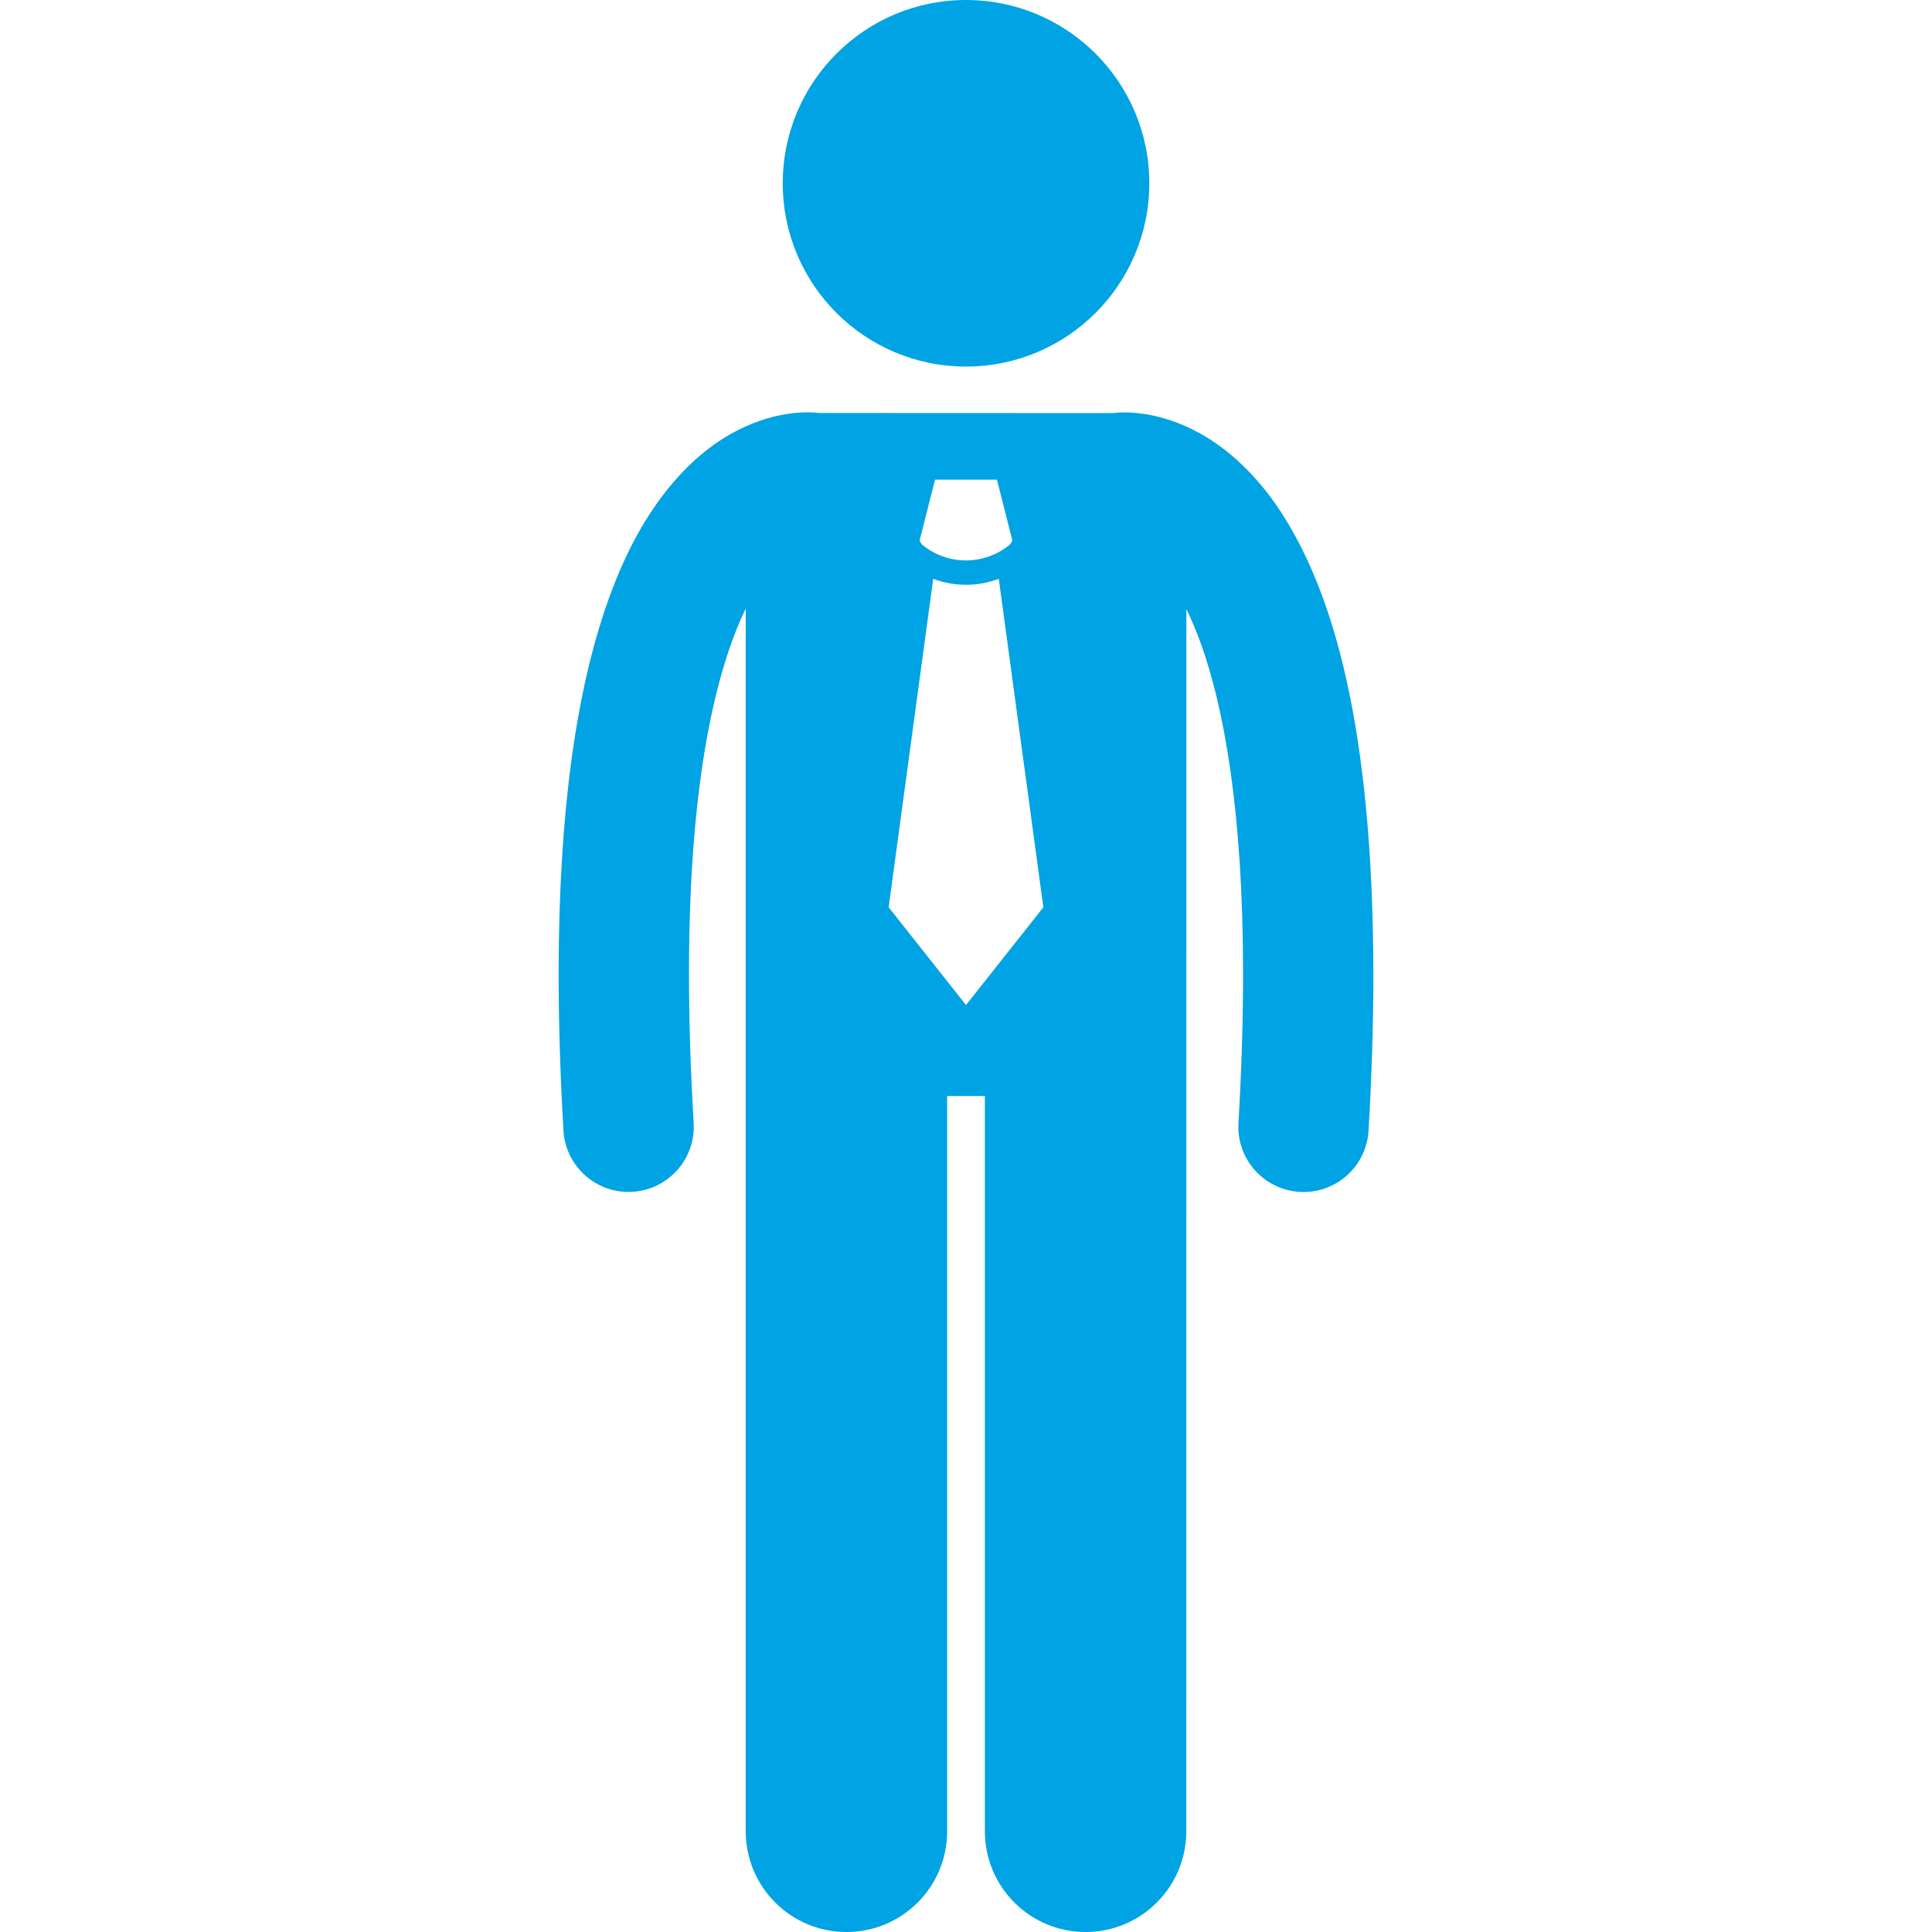
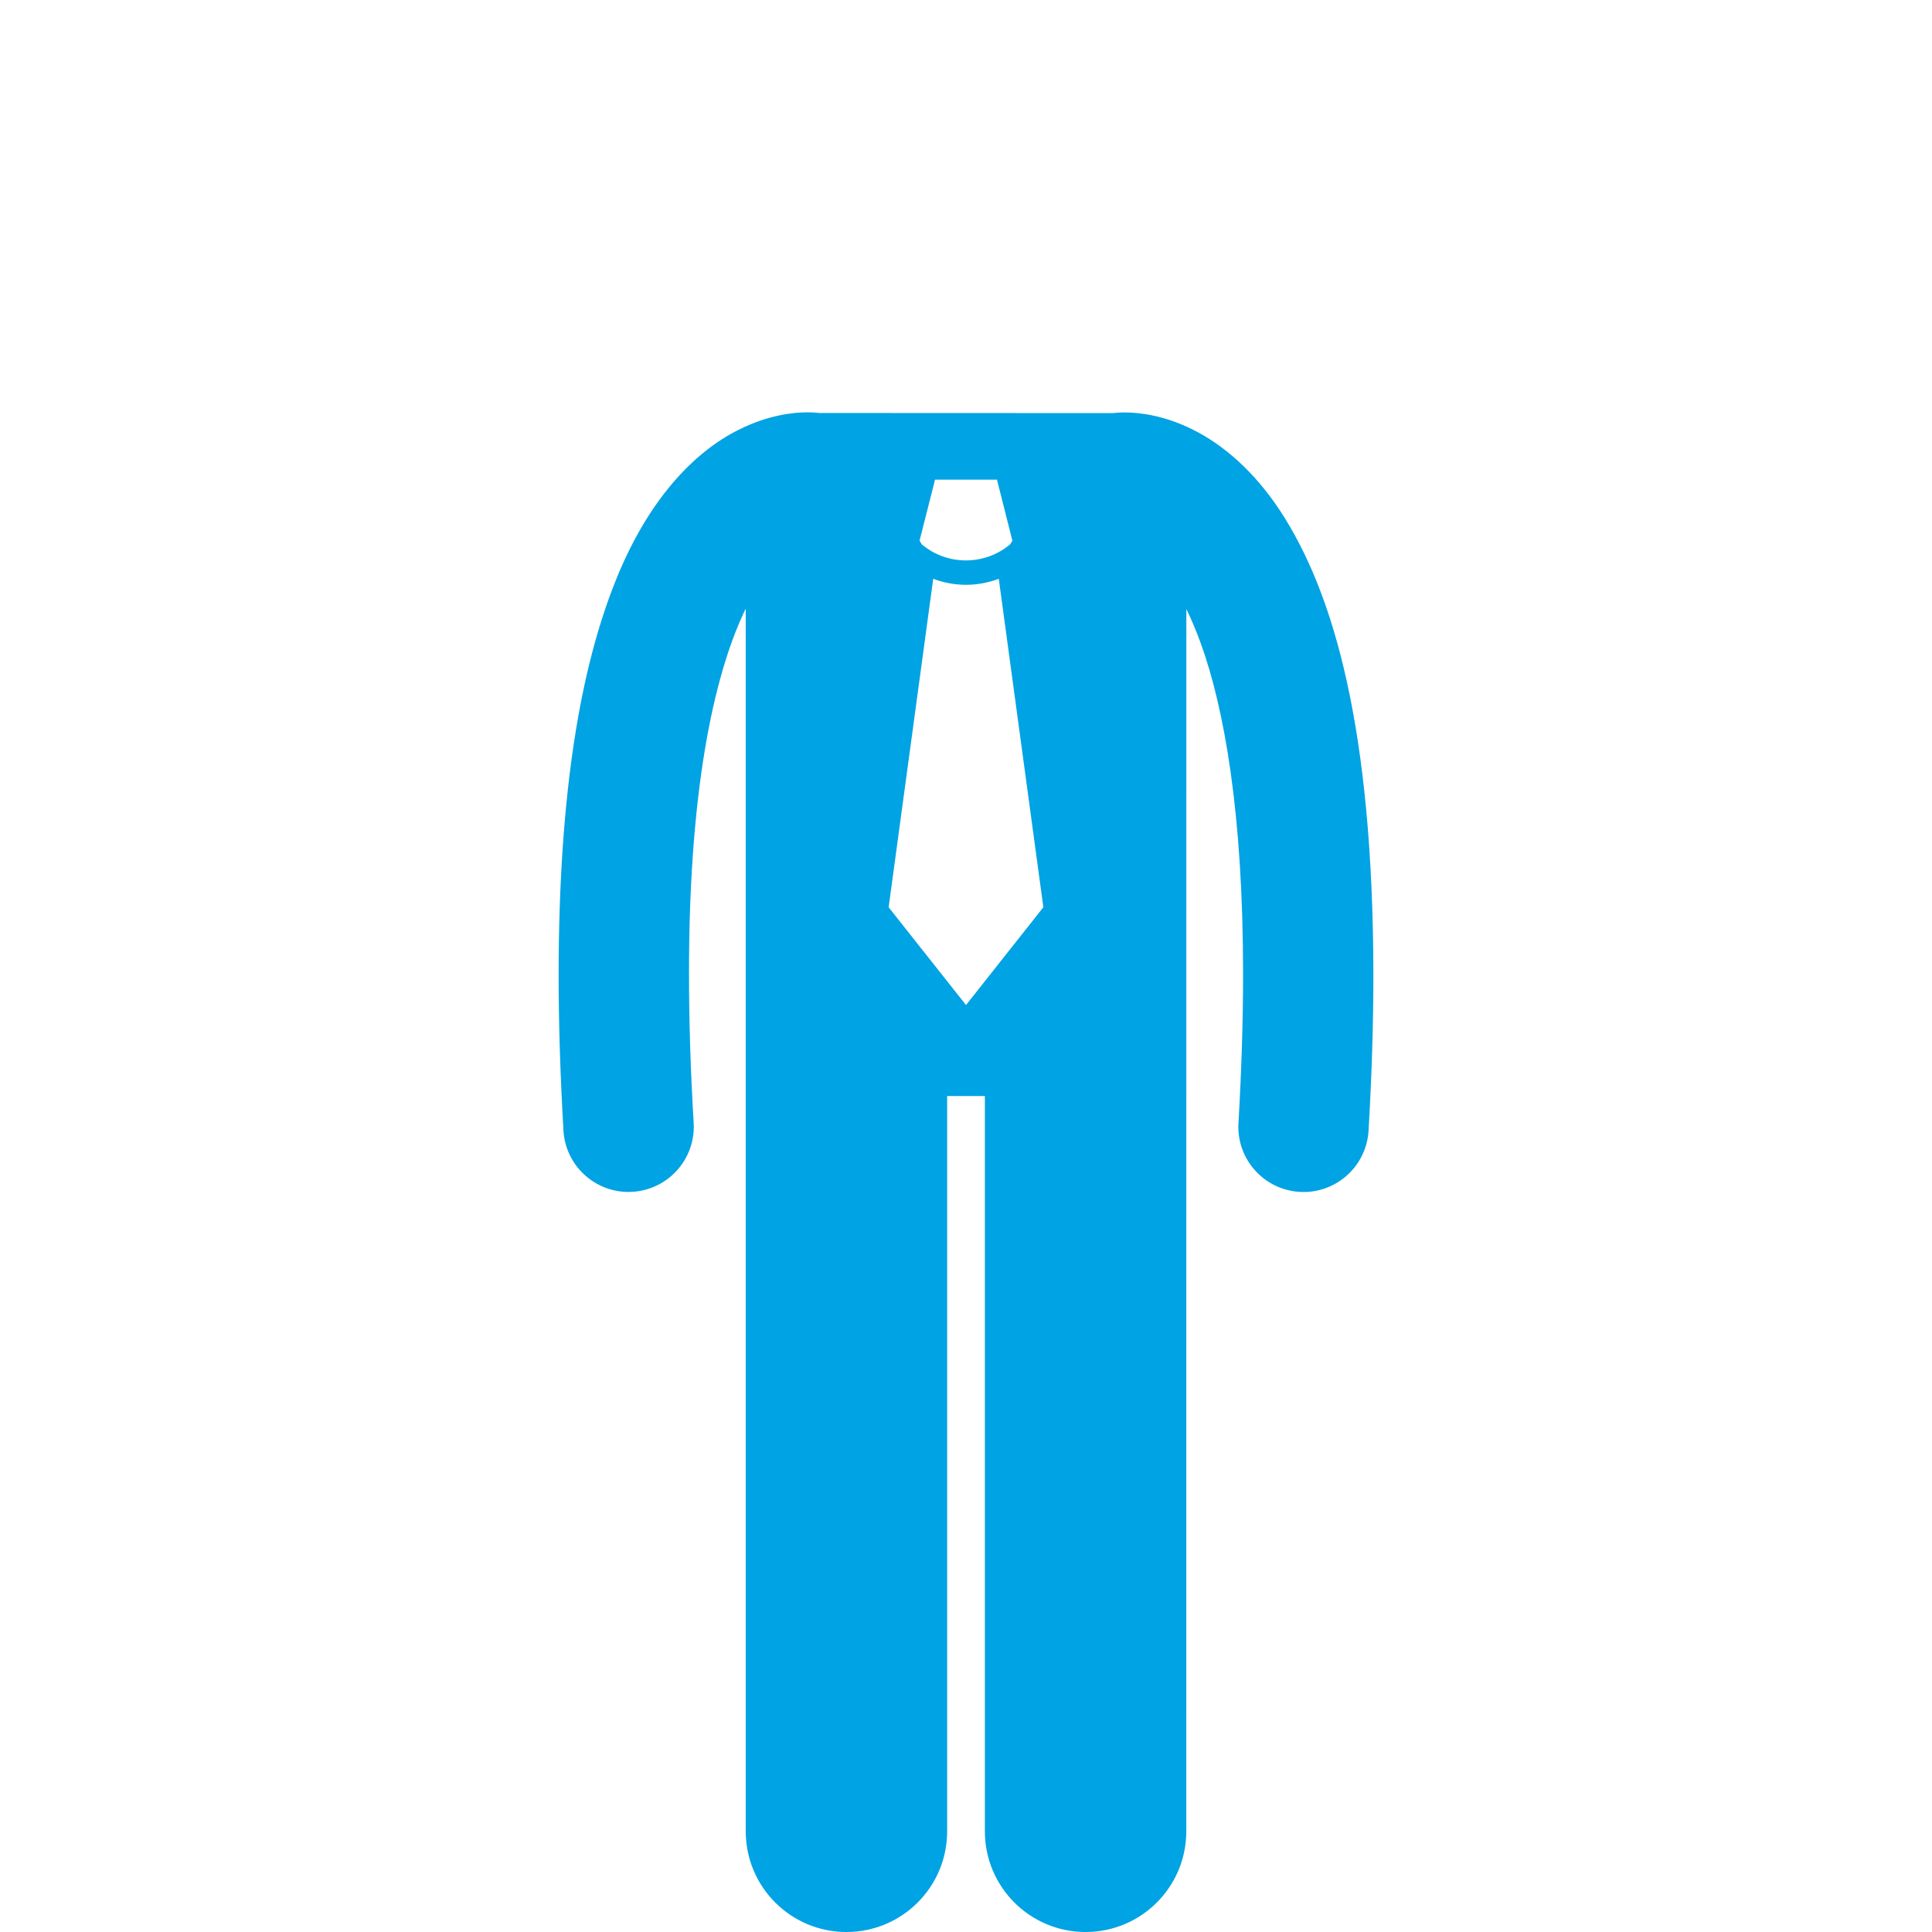
<svg xmlns="http://www.w3.org/2000/svg" width="128pt" height="128pt" viewBox="0 0 128 128">
  <g fill="#00a3e3">
    <path d="m41.641 78.969c0.086 0 0.172-0.004 0.258-0.008 2.379-0.141 4.195-2.184 4.059-4.562-0.215-3.59-0.309-6.859-0.309-9.832-0.02-13.066 1.887-20.41 3.758-24.242v81.004c0 3.688 2.988 6.672 6.672 6.672s6.672-2.984 6.672-6.672v-48.715h2.5v48.715c0 3.688 2.988 6.672 6.672 6.672s6.672-2.984 6.672-6.672l0.004-80.98c0.32 0.656 0.641 1.41 0.961 2.289 1.52 4.215 2.801 11.133 2.797 21.93 0 2.977-0.098 6.246-0.305 9.836-0.141 2.379 1.676 4.422 4.059 4.562 0.086 0.004 0.172 0.008 0.254 0.008 2.269 0 4.172-1.773 4.305-4.066 0.219-3.742 0.32-7.176 0.32-10.336-0.023-16.289-2.621-25.305-6.172-30.723-1.773-2.691-3.848-4.418-5.762-5.371-1.914-0.965-3.594-1.156-4.555-1.152-0.344 0-0.602 0.023-0.766 0.043h-0.012l-19.453-0.008h-0.008c-0.16-0.02-0.418-0.043-0.762-0.043-0.957-0.004-2.637 0.188-4.555 1.152-2.902 1.438-6.031 4.59-8.223 10.168-2.215 5.602-3.703 13.699-3.711 25.93 0 3.16 0.102 6.598 0.32 10.34 0.137 2.293 2.039 4.062 4.309 4.062zm22.359-12.383-5.125-6.477 2.953-21.762c0.699 0.262 1.438 0.398 2.172 0.398h0.004c0.734 0 1.469-0.137 2.168-0.398l2.953 21.762zm-2.051-34.809h4.102l1.023 4.047-0.156 0.246c-0.844 0.703-1.879 1.059-2.922 1.059-1.039 0-2.074-0.352-2.918-1.055l-0.156-0.25z" />
-     <path d="m76.145 12.141c0 6.707-5.438 12.145-12.145 12.145s-12.141-5.438-12.141-12.145c0-6.703 5.434-12.141 12.141-12.141s12.145 5.438 12.145 12.141" />
  </g>
</svg>